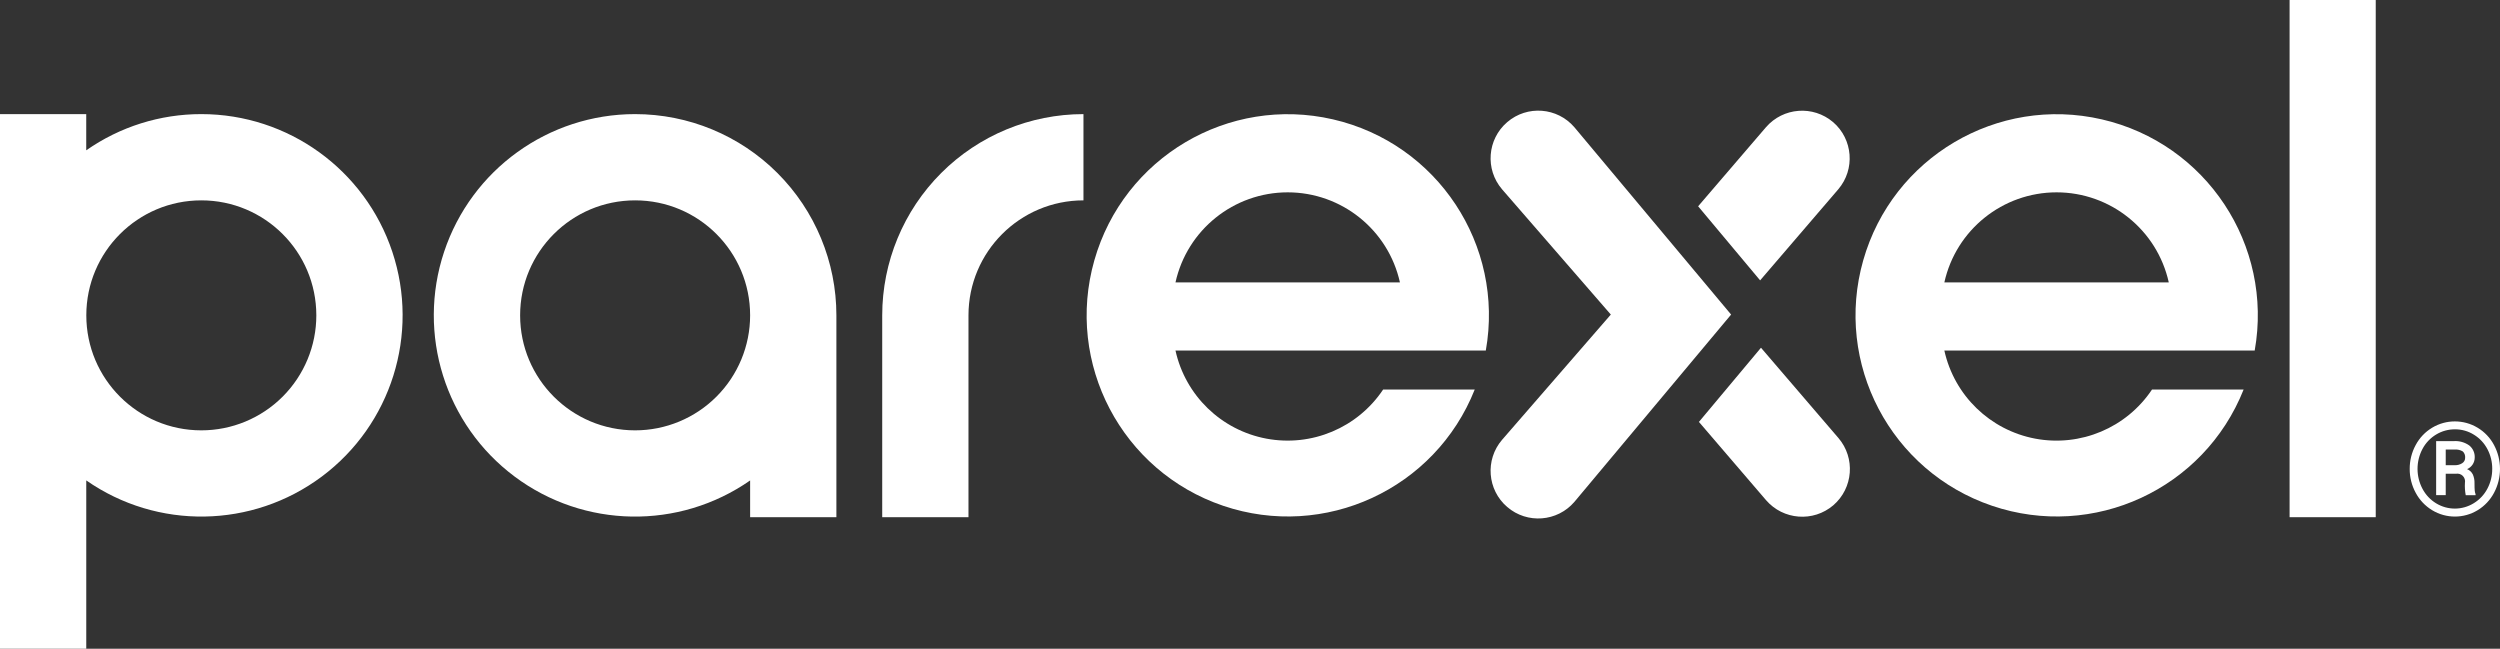
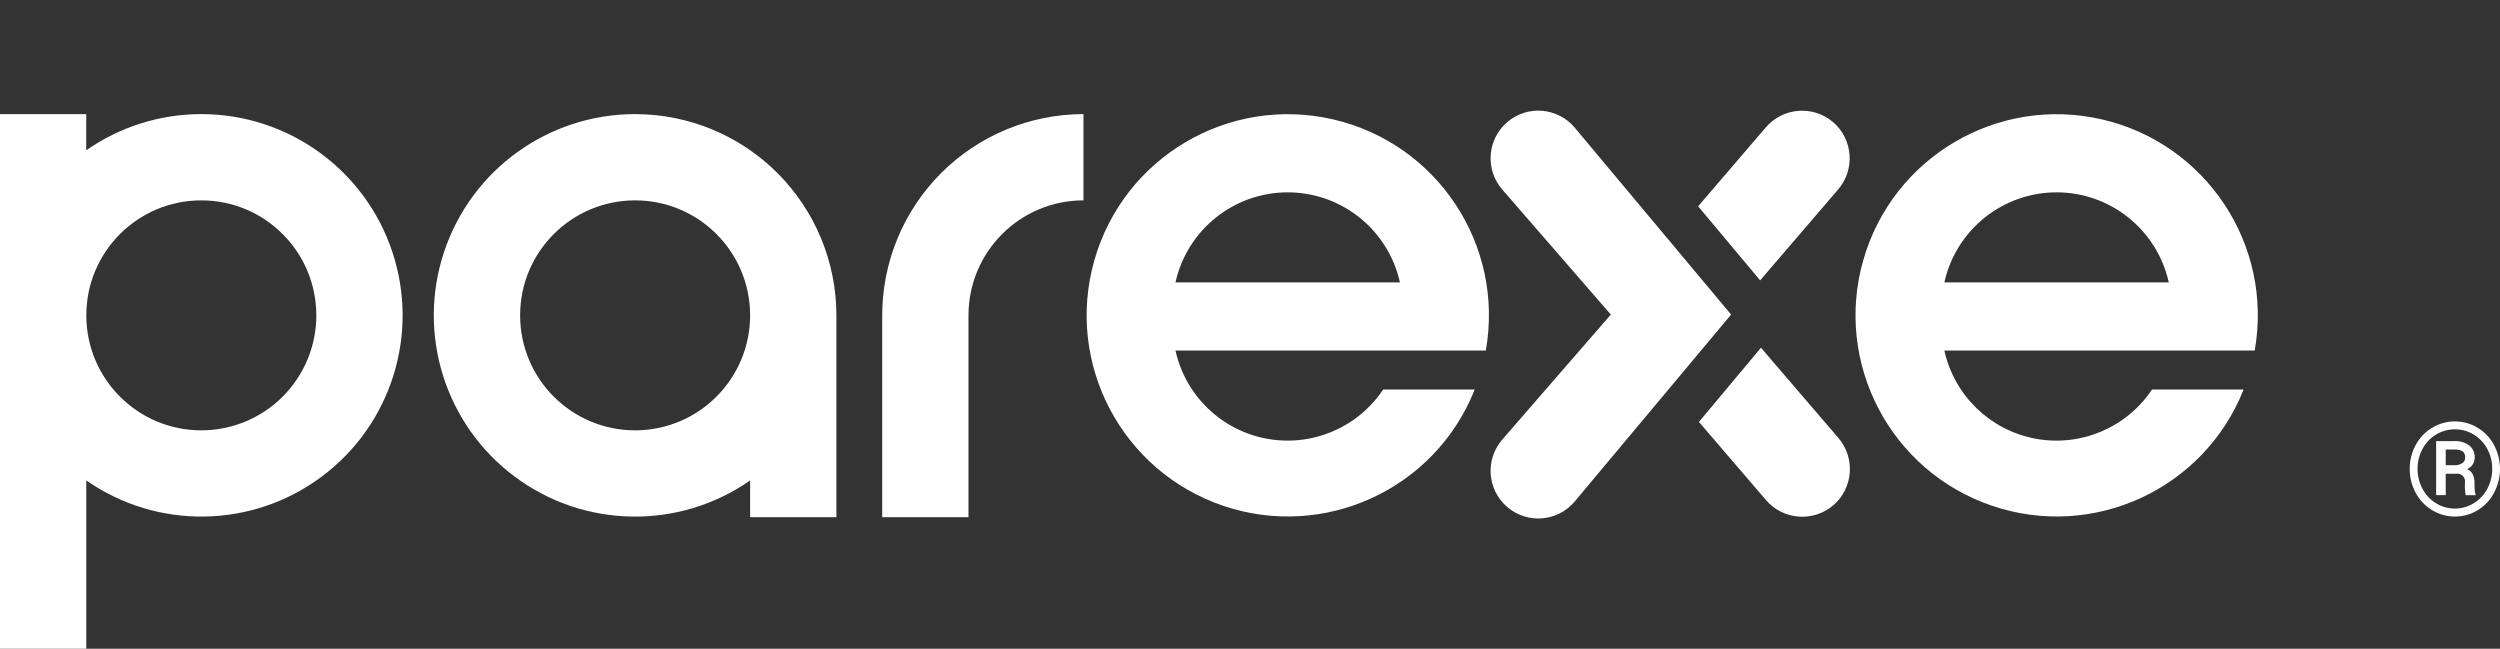
<svg xmlns="http://www.w3.org/2000/svg" width="158px" height="41px" viewBox="0 0 158 41" version="1.1">
  <rect x="0" y="0" width="158" height="41" fill="#333333" stroke="none" />
  <title>svgexport-1 (6)</title>
  <g id="Landing" stroke="none" stroke-width="1" fill="none" fill-rule="evenodd">
    <g id="Artboard" transform="translate(-551, -84)" fill="#FFFFFF" fill-rule="nonzero">
      <g id="svgexport-1-(6)" transform="translate(551, 84)">
        <path d="M152.293,29.636 C152.29,29.11 152.419,28.591 152.67,28.129 C152.911,27.675 153.271,27.296 153.711,27.032 C154.595,26.5 155.701,26.5 156.585,27.032 C157.025,27.296 157.384,27.675 157.624,28.129 C158.125,29.071 158.125,30.201 157.624,31.144 C157.384,31.597 157.027,31.977 156.589,32.244 C155.705,32.781 154.596,32.781 153.712,32.244 C153.272,31.978 152.913,31.598 152.672,31.144 C152.42,30.68 152.29,30.16 152.293,29.633 M157.509,29.633 C157.512,29.201 157.409,28.775 157.209,28.393 C157.013,28.016 156.719,27.699 156.358,27.477 C155.997,27.249 155.579,27.13 155.152,27.133 C154.733,27.131 154.322,27.245 153.964,27.462 C153.599,27.681 153.301,27.995 153.102,28.371 C152.683,29.16 152.683,30.105 153.102,30.894 C153.3,31.271 153.598,31.587 153.962,31.809 C154.694,32.257 155.616,32.254 156.345,31.801 C156.709,31.579 157.006,31.261 157.203,30.883 C157.407,30.498 157.512,30.068 157.508,29.632 M154.57,29.939 L154.57,31.294 L153.964,31.294 L153.964,27.878 L155.094,27.878 C155.436,27.858 155.775,27.954 156.055,28.151 C156.289,28.338 156.418,28.626 156.402,28.924 C156.4,29.241 156.21,29.526 155.919,29.649 C156.079,29.713 156.209,29.834 156.285,29.989 C156.359,30.162 156.395,30.35 156.389,30.539 C156.389,30.759 156.393,30.912 156.403,31.004 C156.409,31.082 156.427,31.16 156.456,31.233 L156.456,31.297 L155.834,31.297 C155.785,31.04 155.768,30.778 155.784,30.517 C155.815,30.357 155.764,30.192 155.649,30.076 C155.533,29.961 155.368,29.911 155.207,29.942 L154.57,29.939 Z M154.57,29.401 L155.145,29.401 C155.309,29.407 155.471,29.363 155.609,29.276 C155.728,29.203 155.8,29.073 155.797,28.934 C155.811,28.786 155.759,28.639 155.654,28.534 C155.499,28.439 155.318,28.396 155.137,28.411 L154.57,28.411 L154.57,29.401 Z" id="Shape" />
-         <rect id="Rectangle" x="144.702" y="0" width="5.444" height="32.687" />
-         <path d="M109.406,19.88 L109.406,19.88 L99.502,8.043 C98.419,6.781 96.518,6.636 95.256,7.719 C93.994,8.801 93.848,10.702 94.931,11.965 L101.804,19.88 L94.931,27.796 C93.848,29.058 93.994,30.959 95.256,32.042 C96.518,33.125 98.419,32.98 99.502,31.718 L109.406,19.88 Z" id="Path" />
+         <path d="M109.406,19.88 L99.502,8.043 C98.419,6.781 96.518,6.636 95.256,7.719 C93.994,8.801 93.848,10.702 94.931,11.965 L101.804,19.88 L94.931,27.796 C93.848,29.058 93.994,30.959 95.256,32.042 C96.518,33.125 98.419,32.98 99.502,31.718 L109.406,19.88 Z" id="Path" />
        <path d="M115.852,7.719 C114.588,6.641 112.691,6.787 111.606,8.044 L107.322,13.037 L111.24,17.719 L116.178,11.965 C117.256,10.7 117.11,8.803 115.852,7.718" id="Path" />
        <path d="M116.189,27.683 L111.294,21.977 L107.372,26.665 L111.613,31.609 C112.7,32.868 114.599,33.013 115.865,31.934 L115.865,31.934 C117.125,30.848 117.27,28.948 116.19,27.683" id="Path" />
        <path d="M87.415,24.618 C85.8,27.038 82.897,28.259 80.038,27.722 C77.18,27.186 74.917,24.994 74.29,22.153 L93.903,22.153 C95.088,15.488 90.84,9.063 84.242,7.543 C77.643,6.024 71.012,9.943 69.162,16.455 C67.311,22.968 70.89,29.788 77.302,31.965 C83.713,34.141 90.706,30.911 93.203,24.618 L87.415,24.618 Z M81.383,12.156 C84.789,12.157 87.737,14.524 88.476,17.849 L74.29,17.849 C75.028,14.523 77.977,12.157 81.383,12.156" id="Shape" />
        <path d="M136.008,24.618 C134.393,27.038 131.49,28.259 128.631,27.723 C125.773,27.186 123.51,24.994 122.883,22.154 L142.497,22.154 C143.682,15.488 139.433,9.063 132.835,7.544 C126.237,6.024 119.606,9.943 117.755,16.456 C115.905,22.968 119.484,29.788 125.896,31.965 C132.307,34.142 139.299,30.911 141.797,24.618 L136.008,24.618 Z M129.976,12.156 C133.382,12.157 136.33,14.524 137.067,17.849 L122.883,17.849 C123.621,14.524 126.57,12.157 129.976,12.156" id="Shape" />
        <path d="M59.482,10.937 C57.097,13.323 55.757,16.557 55.756,19.93 L55.756,32.688 L61.208,32.688 L61.208,19.93 L61.208,19.93 C61.209,15.917 64.462,12.664 68.475,12.663 L68.475,7.212 C65.102,7.213 61.867,8.552 59.482,10.937" id="Path" />
        <path d="M40.139,7.212 C34.659,7.211 29.795,10.719 28.066,15.919 C26.338,21.119 28.134,26.841 32.525,30.12 C36.915,33.399 42.912,33.498 47.408,30.365 L47.408,32.687 L52.86,32.687 L52.86,19.93 C52.86,16.557 51.519,13.322 49.134,10.936 C46.748,8.551 43.513,7.212 40.139,7.212 M40.139,27.198 C36.125,27.198 32.872,23.944 32.872,19.93 C32.872,15.916 36.126,12.663 40.14,12.663 C44.154,12.663 47.408,15.916 47.408,19.93 C47.408,21.858 46.642,23.706 45.279,25.069 C43.916,26.433 42.067,27.198 40.139,27.198" id="Shape" />
        <path d="M12.723,7.212 C10.121,7.209 7.582,8.008 5.45,9.5 L5.45,7.212 L0,7.212 L0,41 L5.452,41 L5.452,30.362 C9.947,33.496 15.945,33.399 20.336,30.12 C24.727,26.842 26.524,21.12 24.796,15.919 C23.068,10.719 18.203,7.211 12.723,7.212 M12.723,27.198 C8.709,27.198 5.455,23.944 5.455,19.93 C5.455,15.916 8.709,12.663 12.723,12.663 C16.737,12.663 19.991,15.916 19.992,19.93 C19.992,21.858 19.226,23.706 17.863,25.069 C16.5,26.433 14.651,27.198 12.723,27.198" id="Shape" />
      </g>
    </g>
  </g>
</svg>